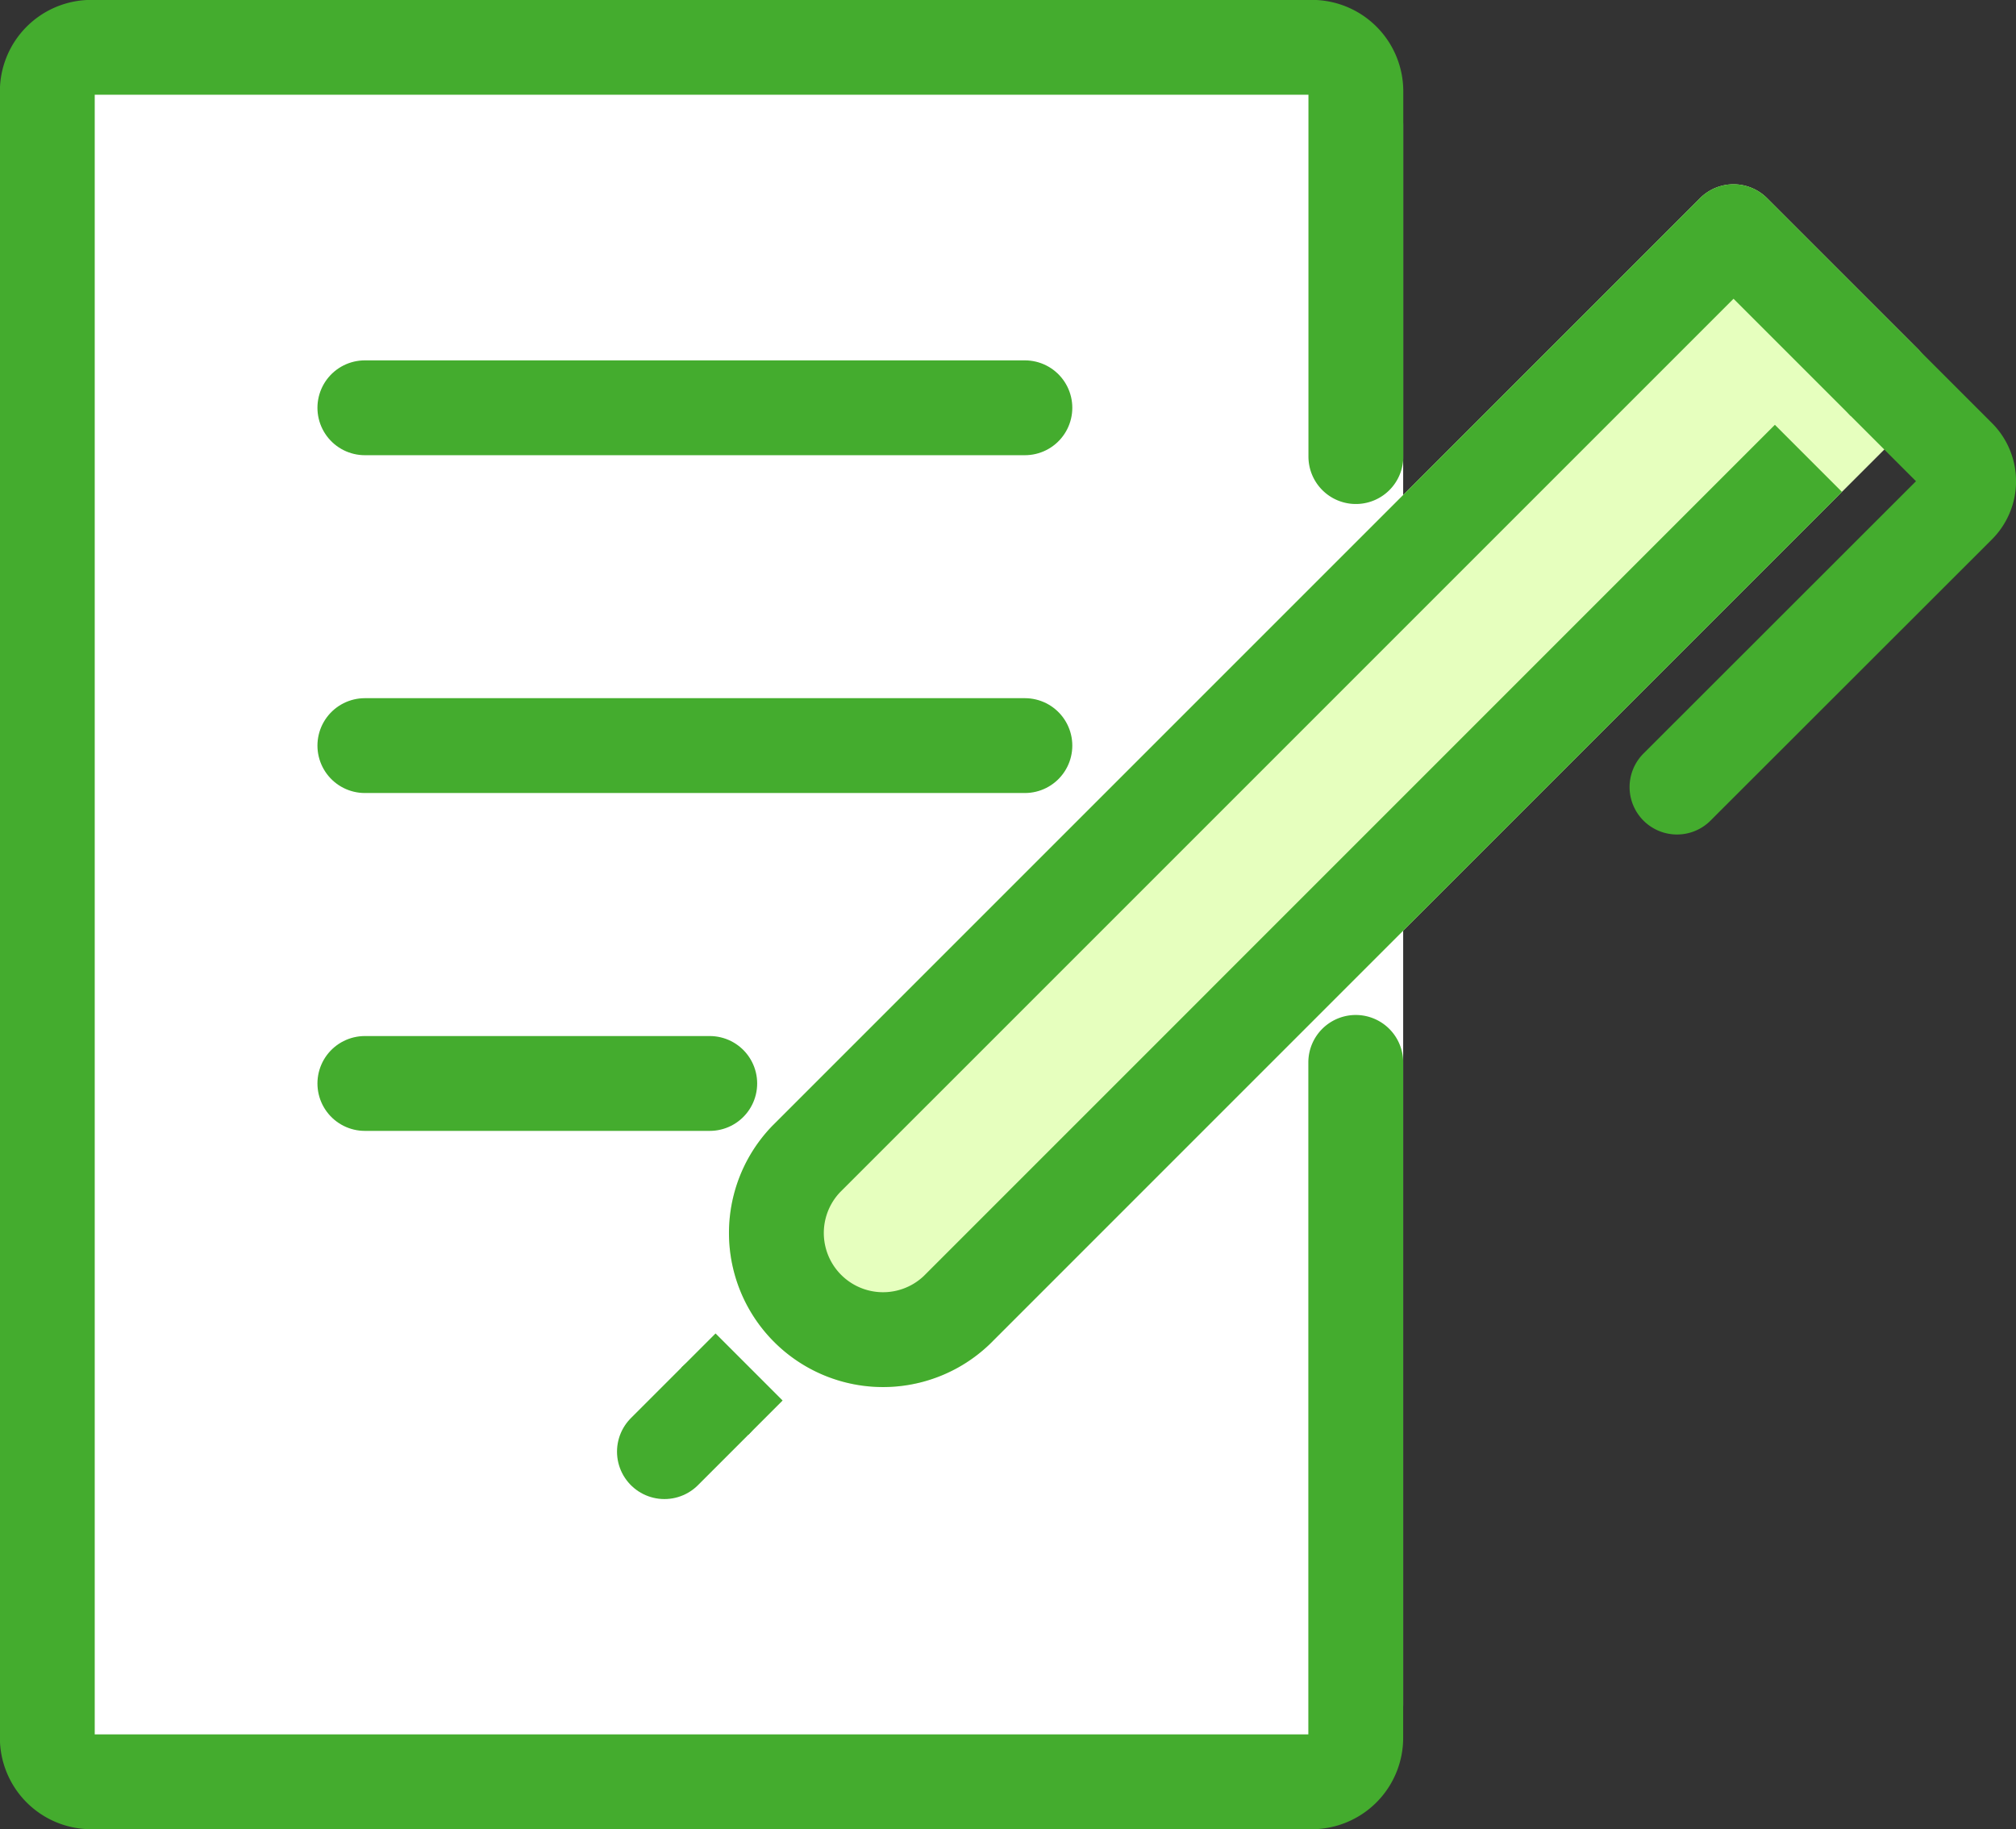
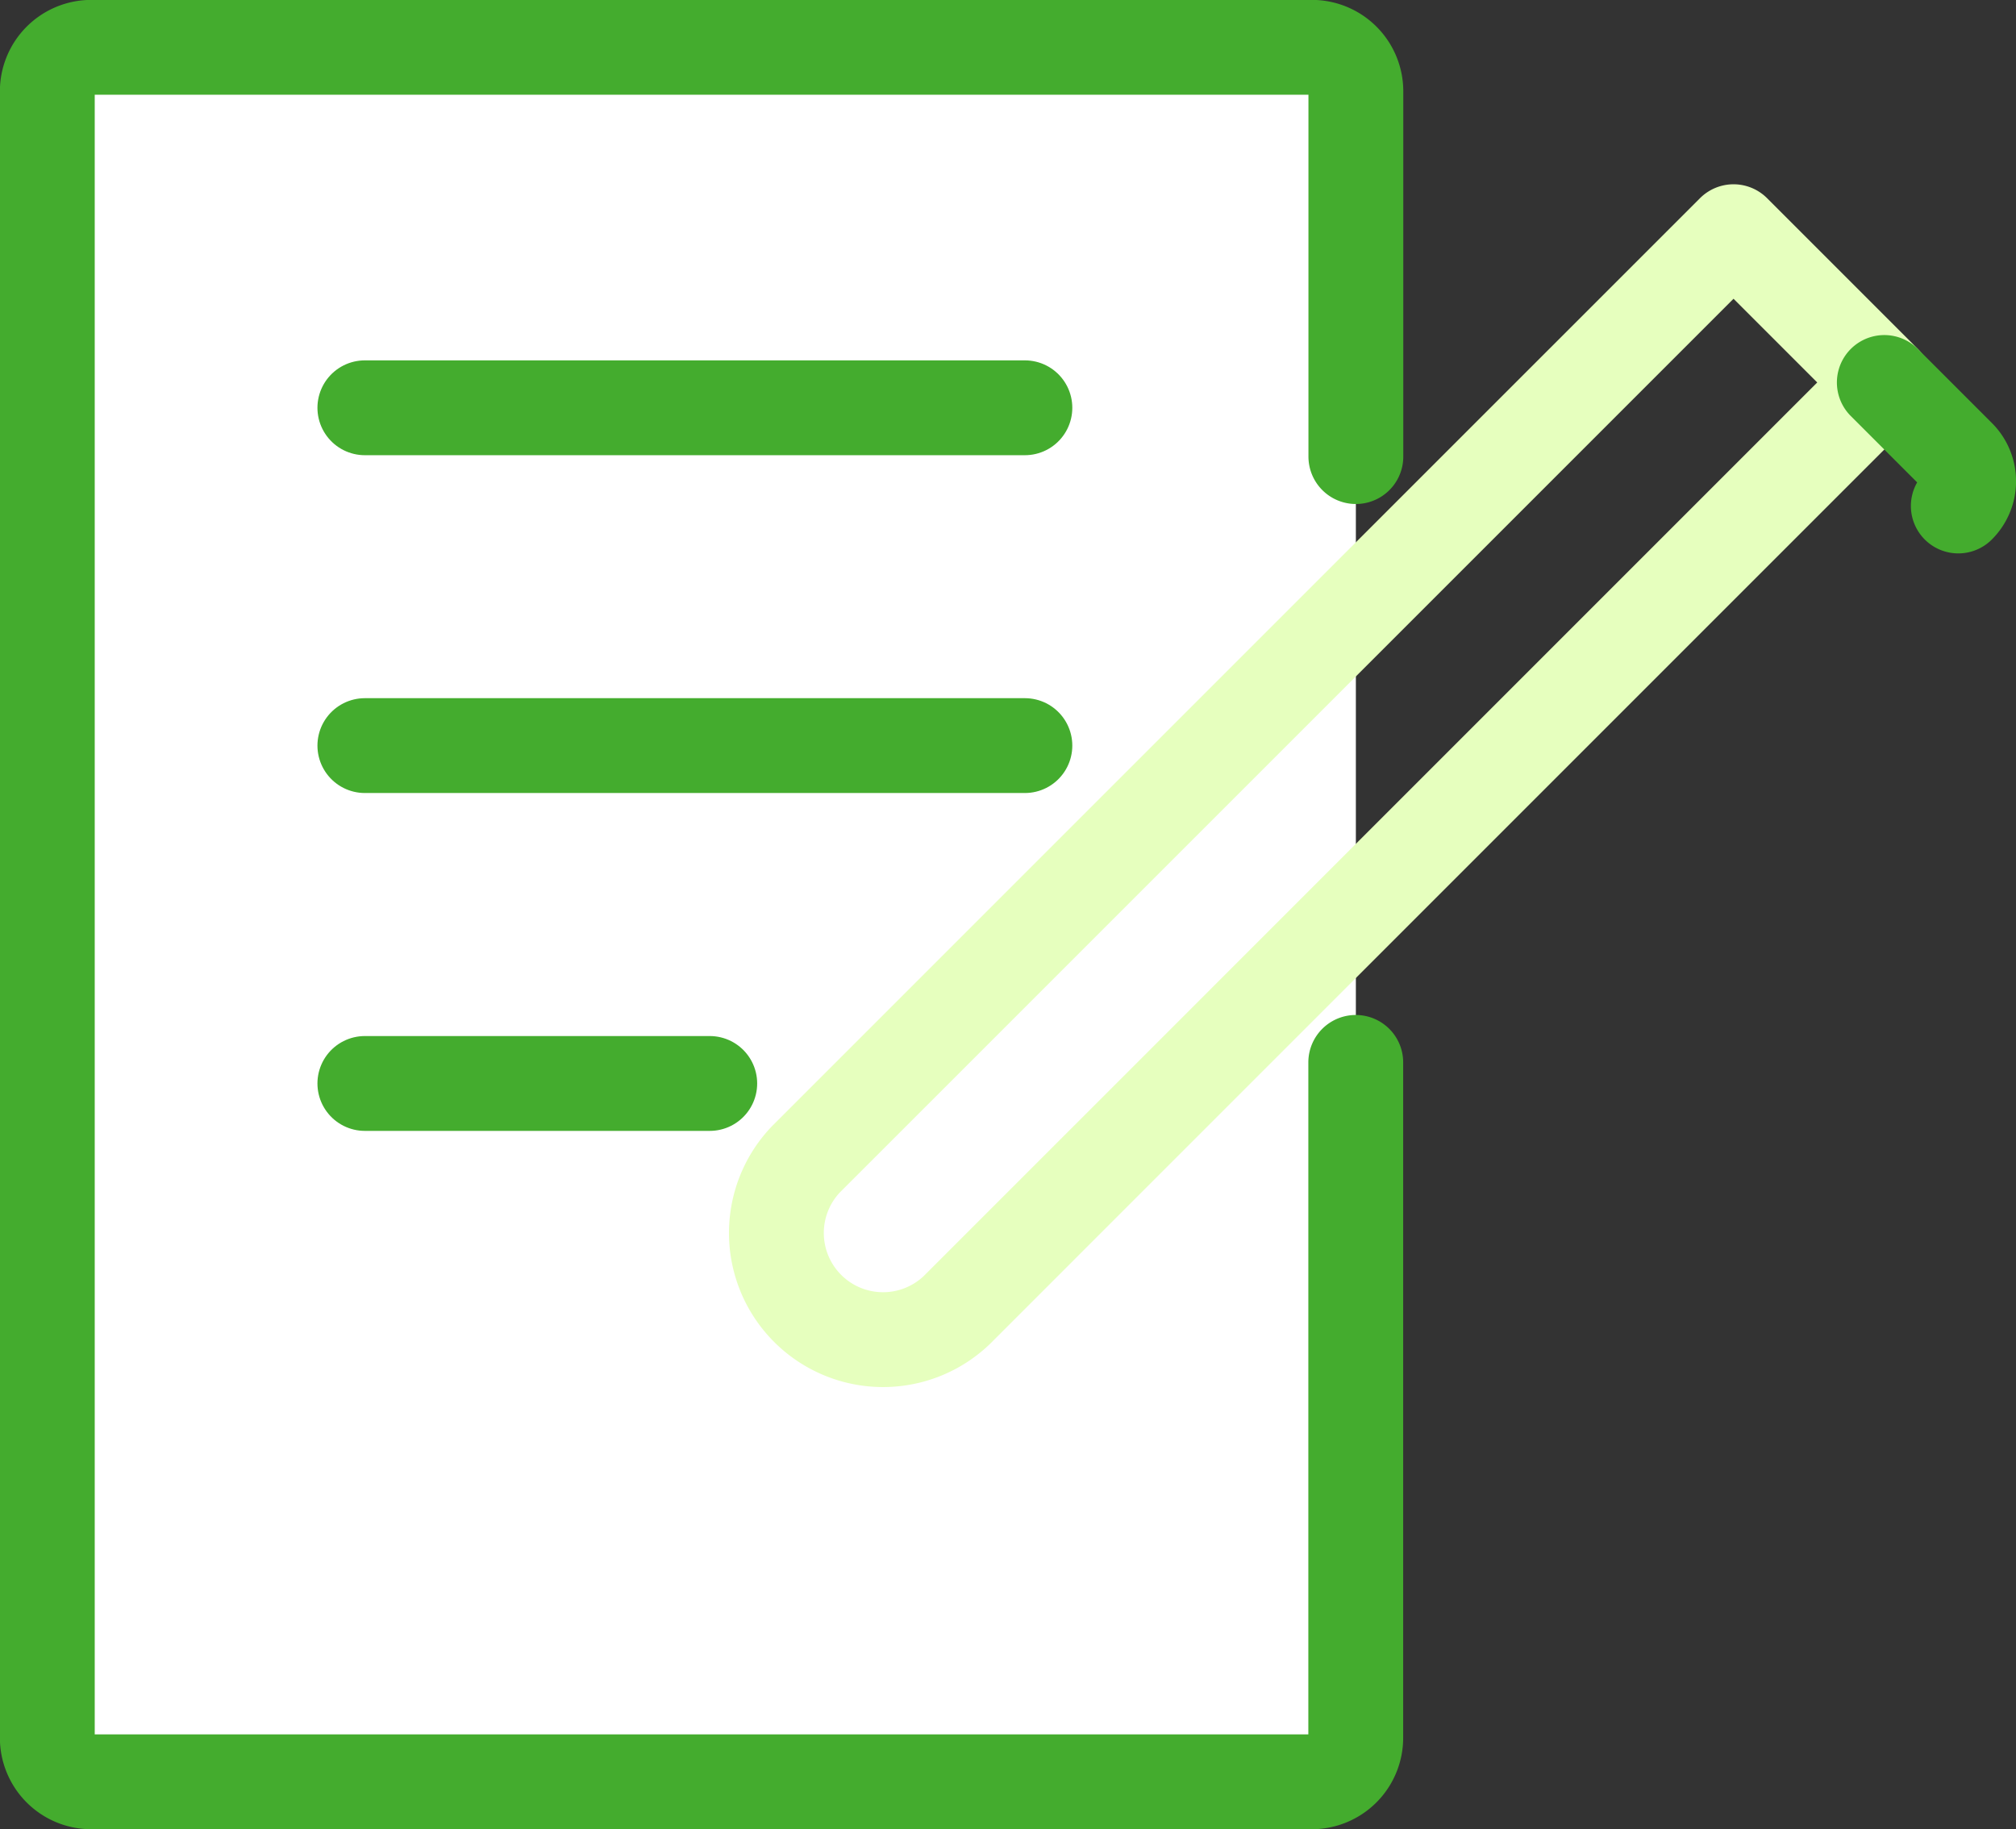
<svg xmlns="http://www.w3.org/2000/svg" width="36.65" height="33.251" viewBox="0 0 36.65 33.251">
  <rect x="0" y="0" width="36.65" height="33.251" fill="#333333" stroke="none" />
  <g id="Groupe_121" data-name="Groupe 121" transform="translate(0.862 0.862)">
    <g id="Groupe_132" data-name="Groupe 132" transform="translate(0 0)">
      <path id="Tracé_309" data-name="Tracé 309" d="M23.848,32.388H1.659a.8.8,0,0,1-.8-.8V1.66a.8.8,0,0,1,.8-.8H23.848a.8.8,0,0,1,.8.8V31.59a.8.8,0,0,1-.8.8" transform="translate(-0.861 -0.862)" fill="#fff" />
-       <path id="Rectangle_83" data-name="Rectangle 83" d="M1.41,0H22.375a1.41,1.41,0,0,1,1.41,1.41V30.117a1.409,1.409,0,0,1-1.409,1.409H1.41A1.41,1.41,0,0,1,0,30.116V1.41A1.41,1.41,0,0,1,1.41,0Z" transform="translate(0 0)" fill="none" stroke="#fff" stroke-linecap="round" stroke-linejoin="round" stroke-width="1.724" />
      <path id="Tracé_310" data-name="Tracé 310" d="M24.646,19.313V31.591a.8.8,0,0,1-.8.8H1.659a.8.8,0,0,1-.8-.8V1.66a.8.8,0,0,1,.8-.8H23.848a.8.8,0,0,1,.8.8V8.3" transform="translate(-0.861 -0.862)" fill="none" stroke="#44ac2e" stroke-linecap="round" stroke-linejoin="round" stroke-width="1.724" />
      <line id="Ligne_21" data-name="Ligne 21" x2="11.999" transform="translate(5.771 6.551)" fill="none" stroke="#44ac2e" stroke-linecap="round" stroke-linejoin="round" stroke-width="1.724" />
      <line id="Ligne_22" data-name="Ligne 22" x1="11.999" transform="translate(5.771 12.692)" fill="none" stroke="#44ac2e" stroke-linecap="round" stroke-linejoin="round" stroke-width="1.724" />
      <line id="Ligne_23" data-name="Ligne 23" x1="6.27" transform="translate(5.771 18.834)" fill="none" stroke="#44ac2e" stroke-linecap="round" stroke-linejoin="round" stroke-width="1.724" />
-       <path id="Tracé_311" data-name="Tracé 311" d="M44.392,9.521,41.651,6.78,24.789,23.641h0a1.939,1.939,0,0,0,2.741,2.742L43.012,10.9Z" transform="translate(-10.998 -3.43)" fill="#e6ffbe" />
      <path id="Tracé_312" data-name="Tracé 312" d="M44.392,9.521,41.651,6.78,24.789,23.641h0a1.939,1.939,0,0,0,2.741,2.742L43.012,10.9Z" transform="translate(-10.998 -3.43)" fill="none" stroke="#e6ffbe" stroke-linecap="round" stroke-linejoin="round" stroke-width="1.724" />
-       <path id="Tracé_313" data-name="Tracé 313" d="M56.969,11.623l1.345,1.345a.633.633,0,0,1,0,.9L53.2,18.978" transform="translate(-23.575 -5.532)" fill="none" stroke="#44ac2e" stroke-linecap="round" stroke-linejoin="round" stroke-width="1.724" />
-       <path id="Tracé_314" data-name="Tracé 314" d="M44.392,9.521,41.651,6.78,24.789,23.641h0a1.939,1.939,0,0,0,2.741,2.742L43.012,10.9" transform="translate(-10.998 -3.43)" fill="none" stroke="#44ac2e" stroke-linejoin="round" stroke-width="1.724" />
-       <line id="Ligne_24" data-name="Ligne 24" x1="0.622" y2="0.622" transform="translate(12.134 23.988)" fill="none" stroke="#44ac2e" stroke-linejoin="round" stroke-width="1.724" />
-       <line id="Ligne_25" data-name="Ligne 25" x1="0.917" y2="0.917" transform="translate(11.217 24.61)" fill="none" stroke="#44ac2e" stroke-linecap="round" stroke-linejoin="round" stroke-width="1.724" />
+       <path id="Tracé_313" data-name="Tracé 313" d="M56.969,11.623l1.345,1.345a.633.633,0,0,1,0,.9" transform="translate(-23.575 -5.532)" fill="none" stroke="#44ac2e" stroke-linecap="round" stroke-linejoin="round" stroke-width="1.724" />
    </g>
  </g>
</svg>